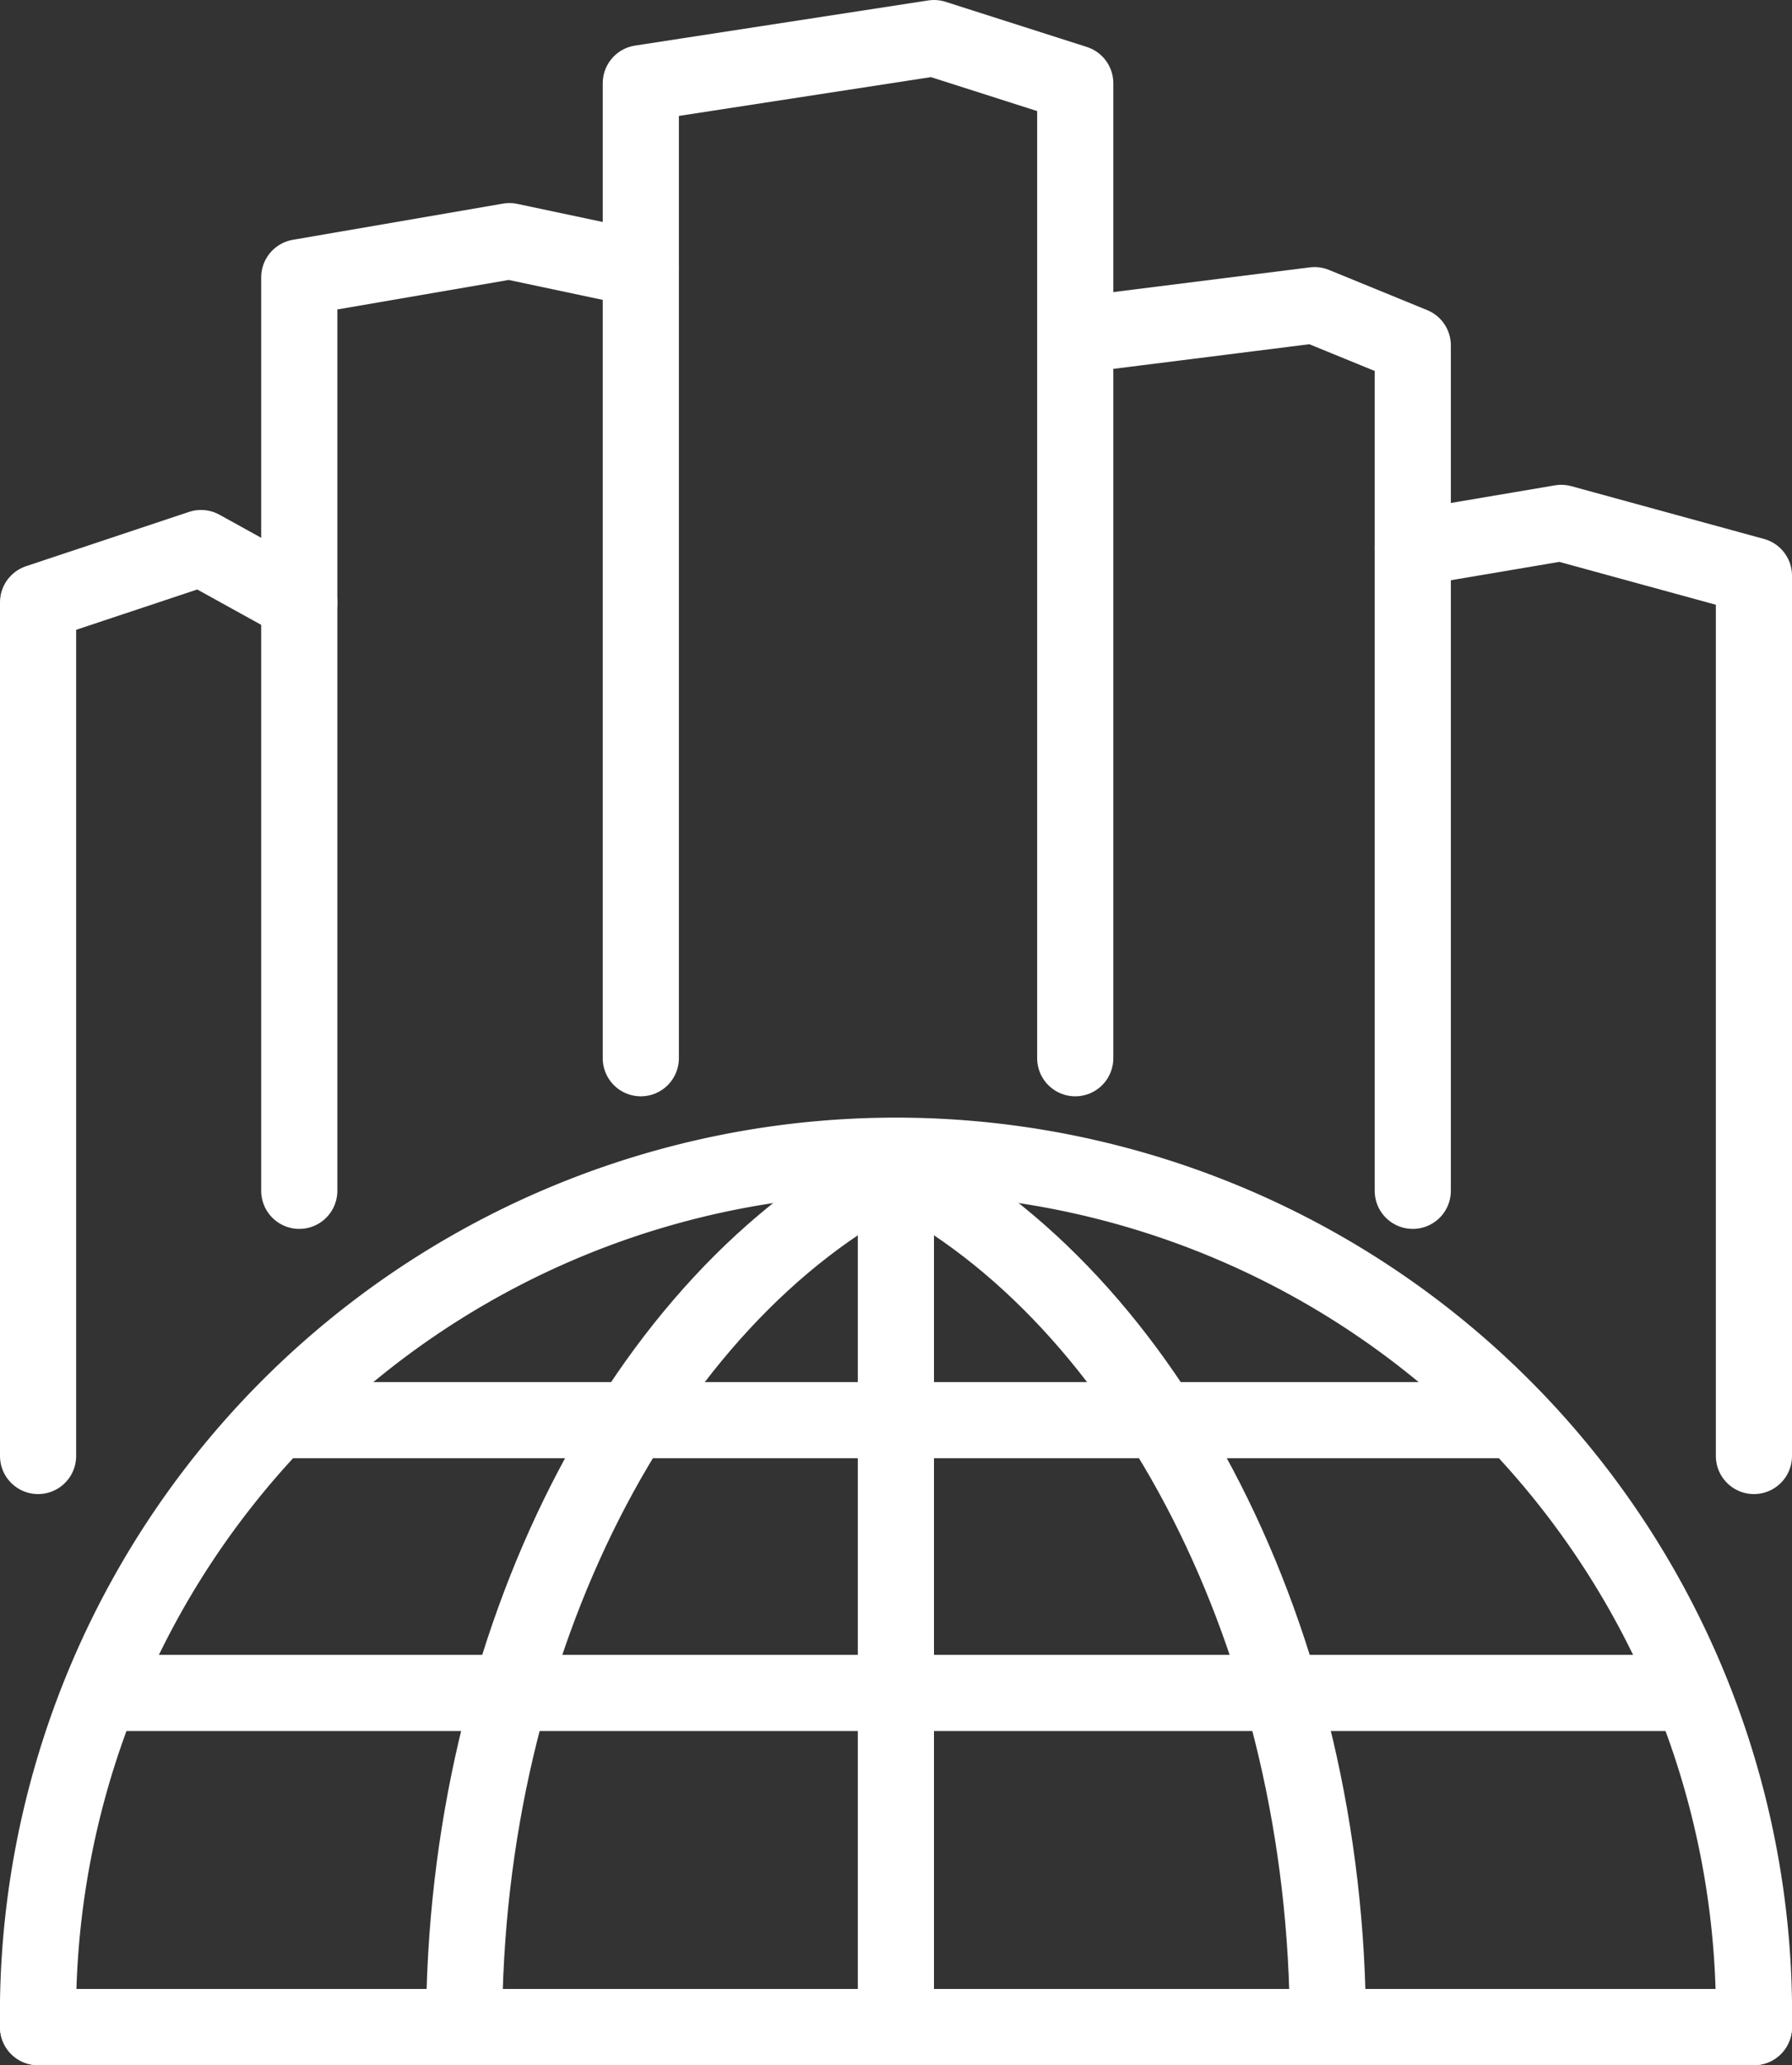
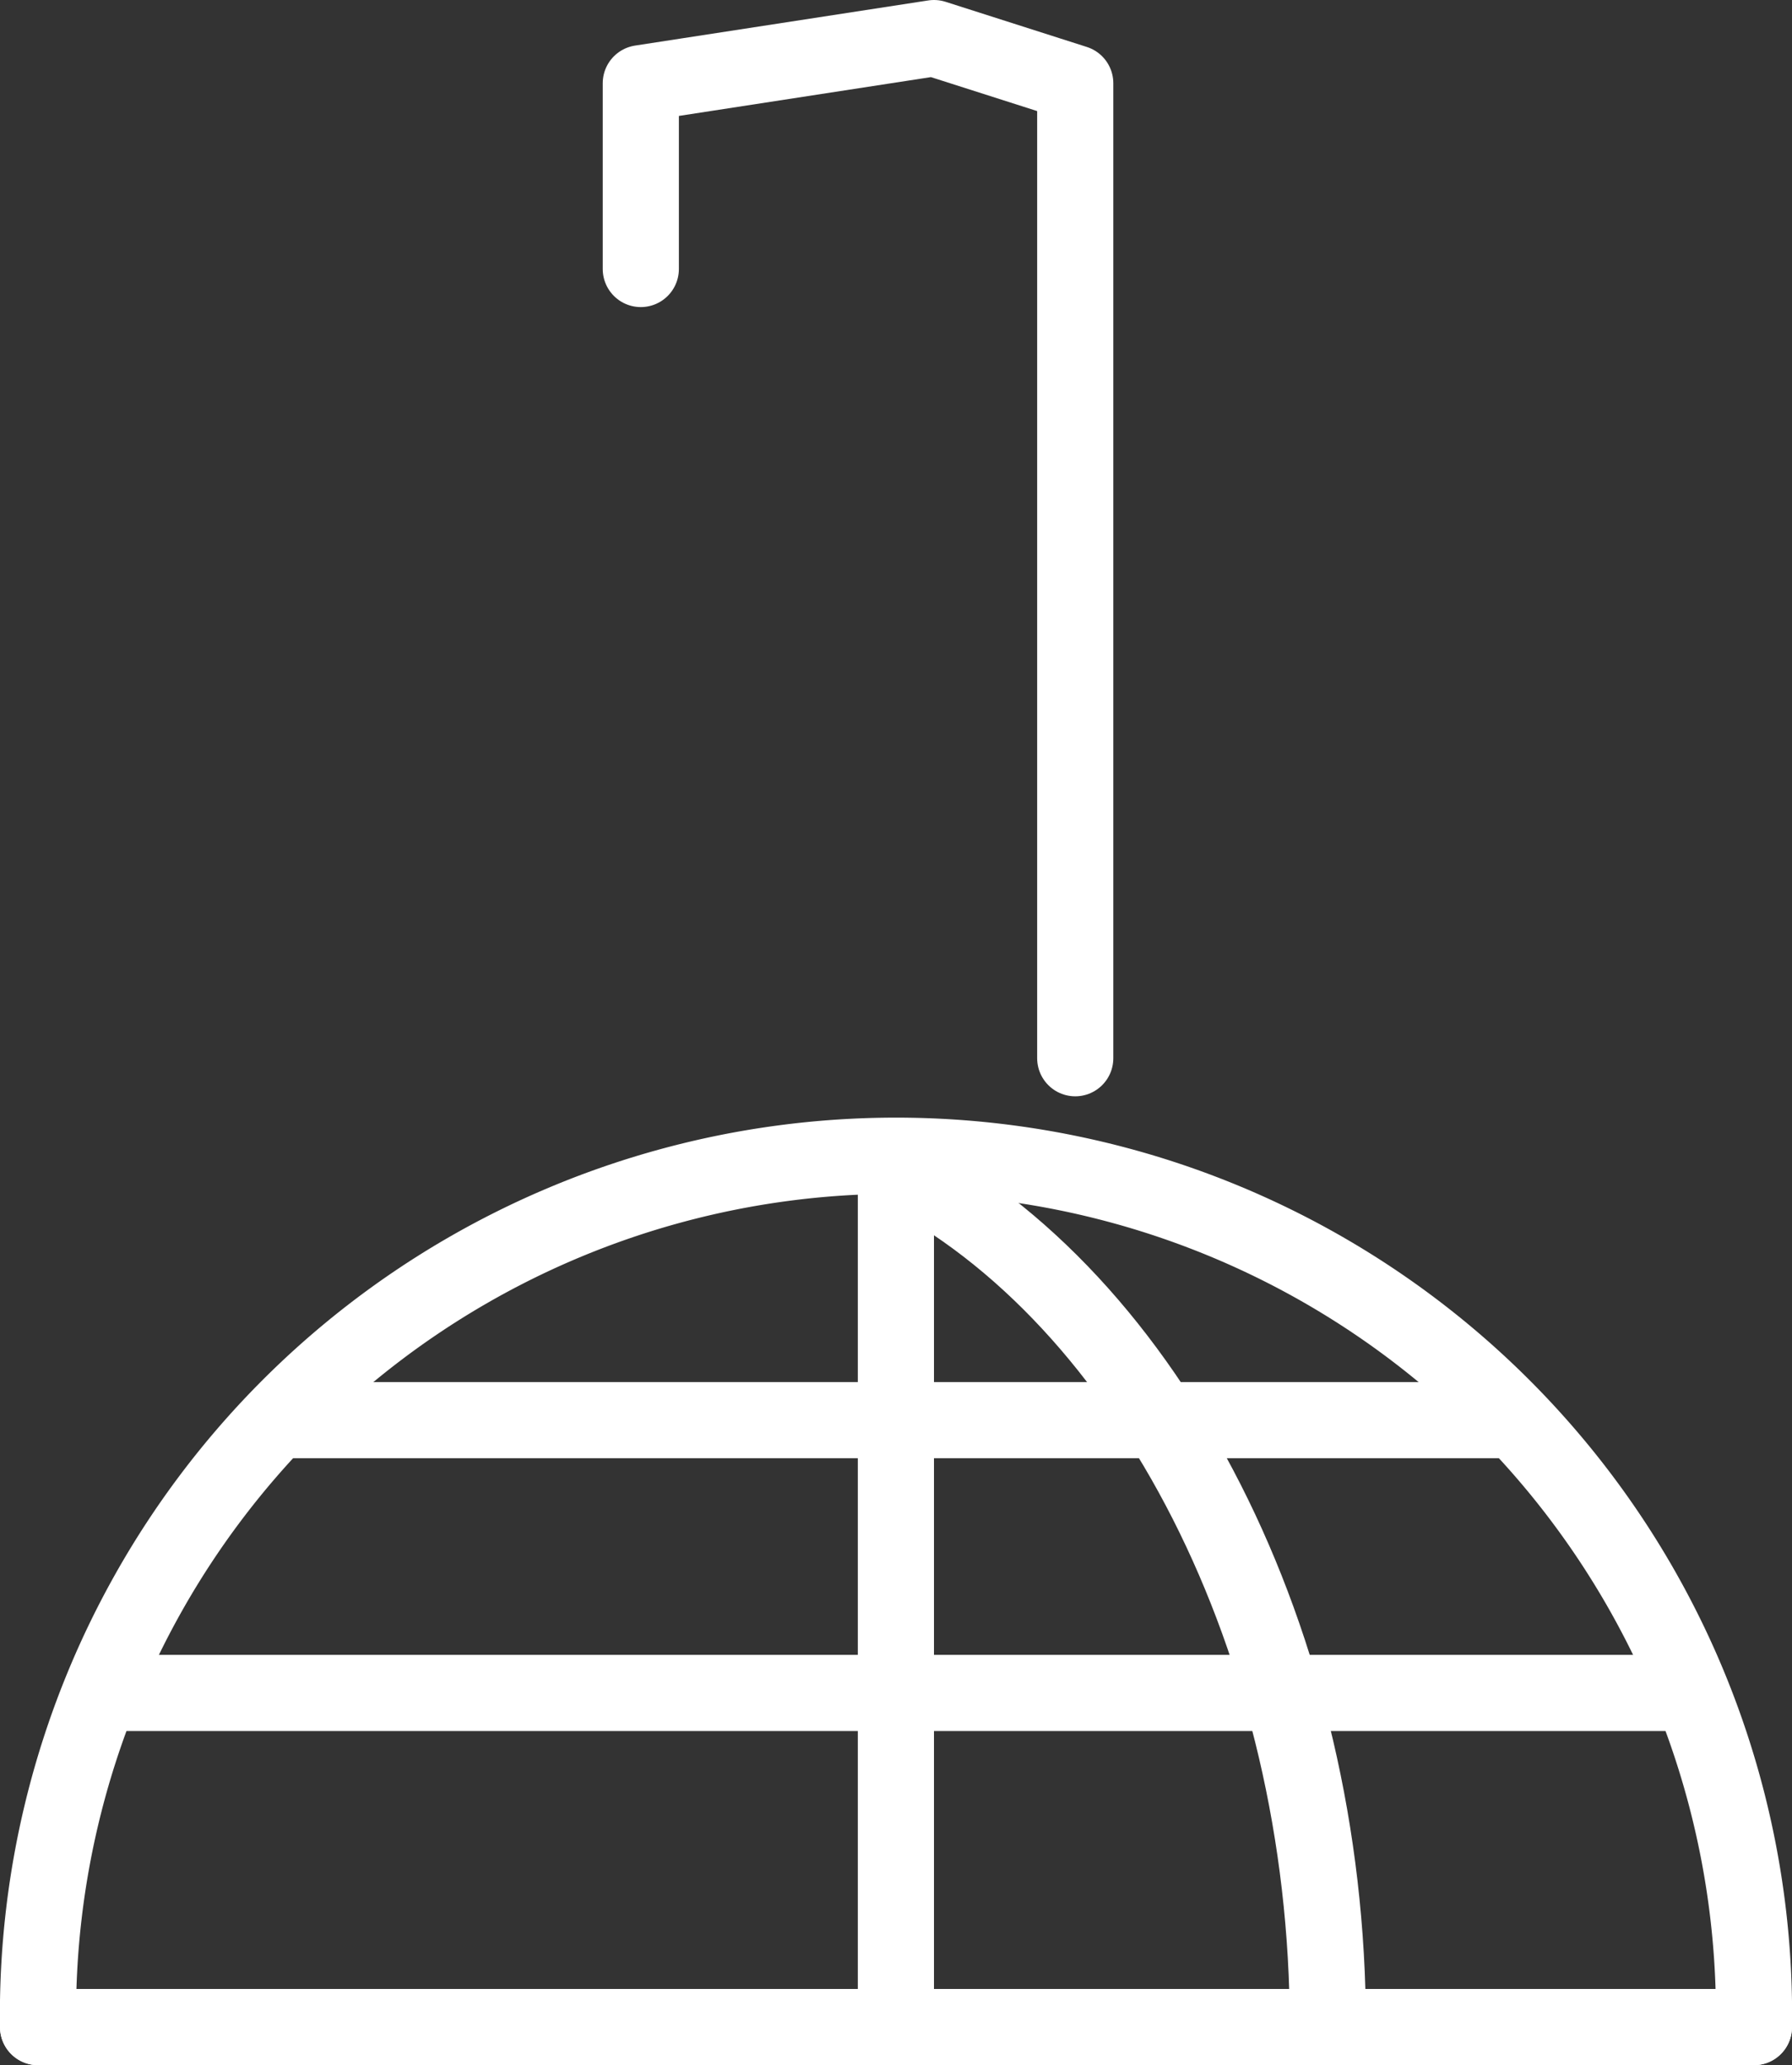
<svg xmlns="http://www.w3.org/2000/svg" viewBox="0 0 94.13 108.41">
  <rect x="0" y="0" width="94.13" height="108.41" fill="#333333" stroke="none" />
  <defs>
    <style>.cls-1{fill:none;stroke:#fff;stroke-linecap:round;stroke-linejoin:round;stroke-width:4px;}</style>
  </defs>
  <g id="Layer_2" data-name="Layer 2">
    <g id="Ñëîé_1" data-name="Ñëîé 1">
      <polyline class="cls-1" points="92.13 106.41 24.53 106.41 2 106.41" />
      <path class="cls-1" d="M92.13,106.41a45.07,45.07,0,1,0-90.13,0" />
-       <path class="cls-1" d="M24.38,106.41c0-20.2,9.4-38.32,22.68-45.06" />
      <path class="cls-1" d="M69.75,106.41c0-20.2-9.41-38.32-22.69-45.06" />
      <polyline class="cls-1" points="56.48 55.55 56.48 4.37 49.06 2 33.66 4.37 33.66 14.12" />
-       <polyline class="cls-1" points="33.66 55.55 33.66 14.12 26.76 12.66 15.72 14.56 15.72 62.51" />
-       <polyline class="cls-1" points="56.48 17.6 69.05 16.02 74.21 18.13 74.21 62.51" />
-       <polyline class="cls-1" points="2 76.43 2 31.62 10.56 28.77 15.72 31.62" />
-       <polyline class="cls-1" points="74.21 28.77 82.01 27.45 92.13 30.22 92.13 76.43" />
      <line class="cls-1" x1="88.58" y1="88.87" x2="5.54" y2="88.87" />
      <line class="cls-1" x1="78.93" y1="74.55" x2="15.2" y2="74.55" />
      <line class="cls-1" x1="47.06" y1="61.35" x2="47.06" y2="106.41" />
    </g>
  </g>
</svg>